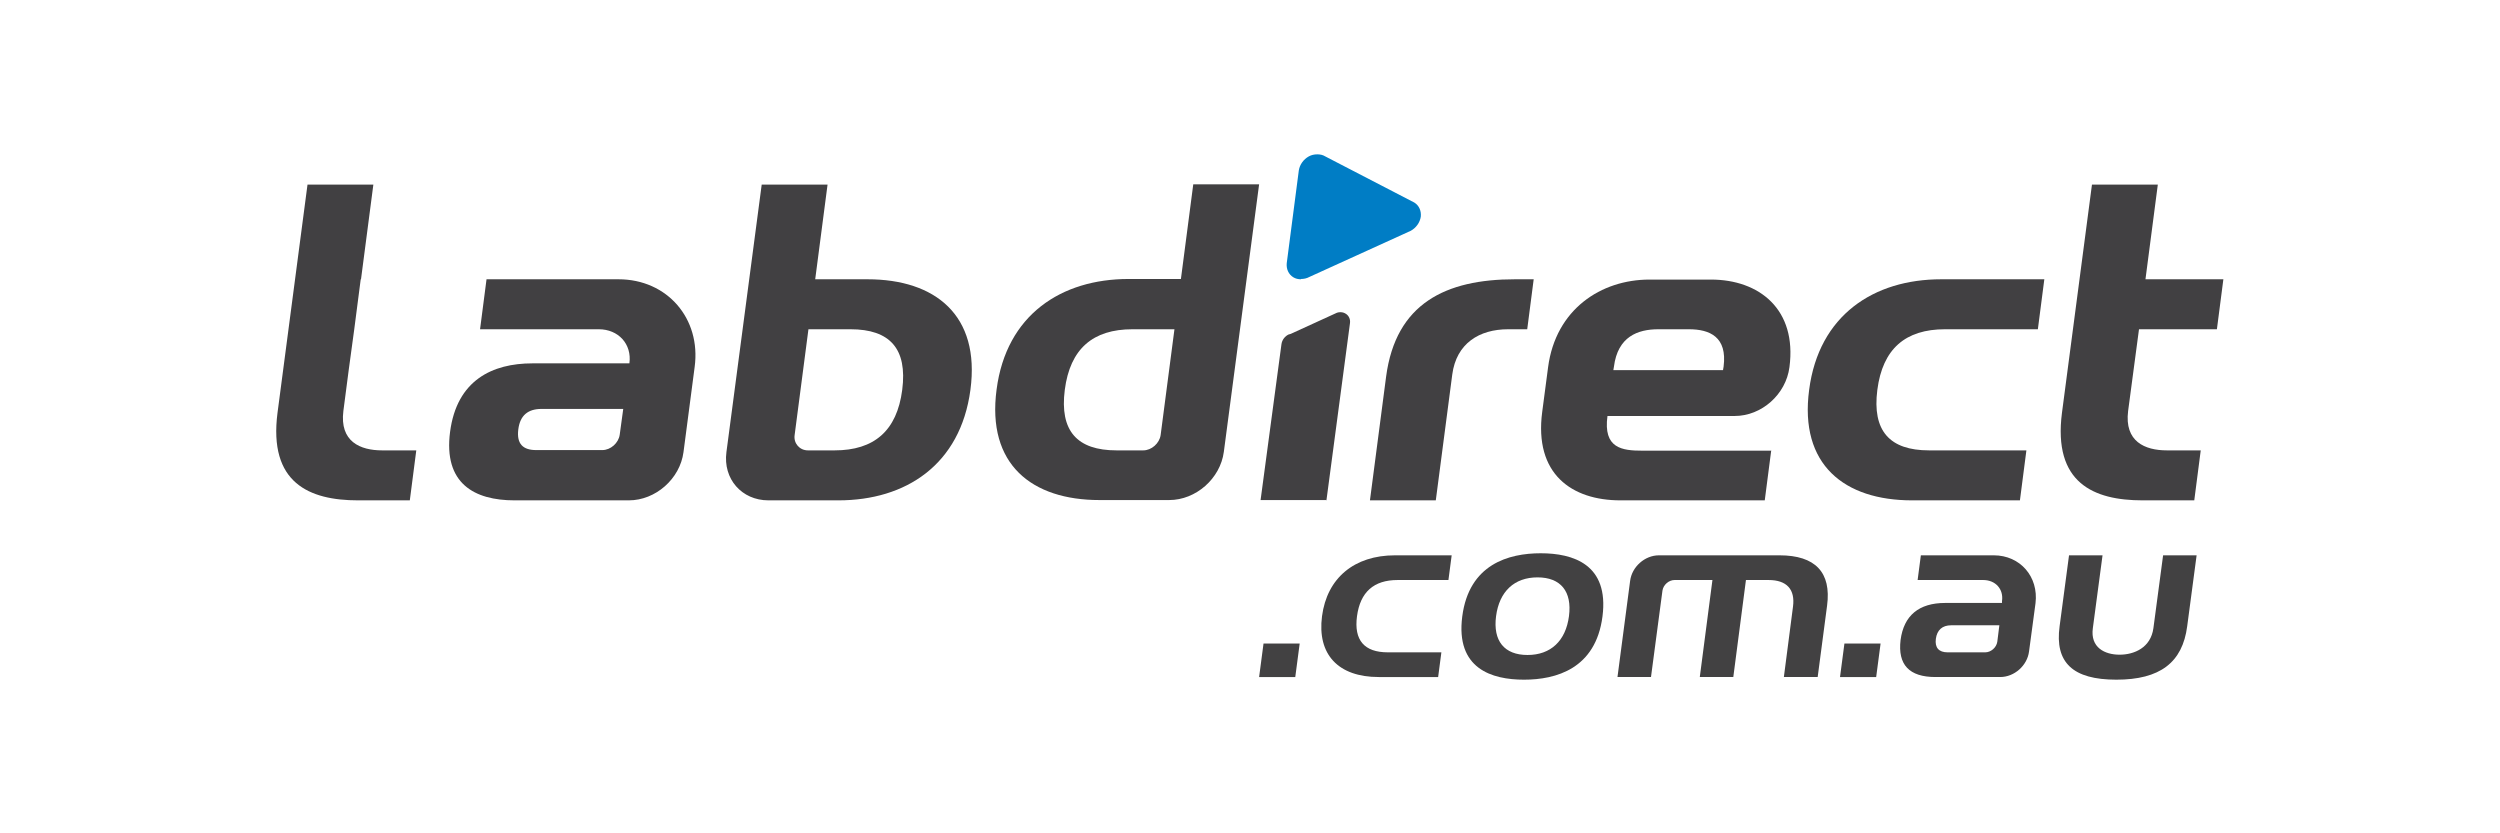
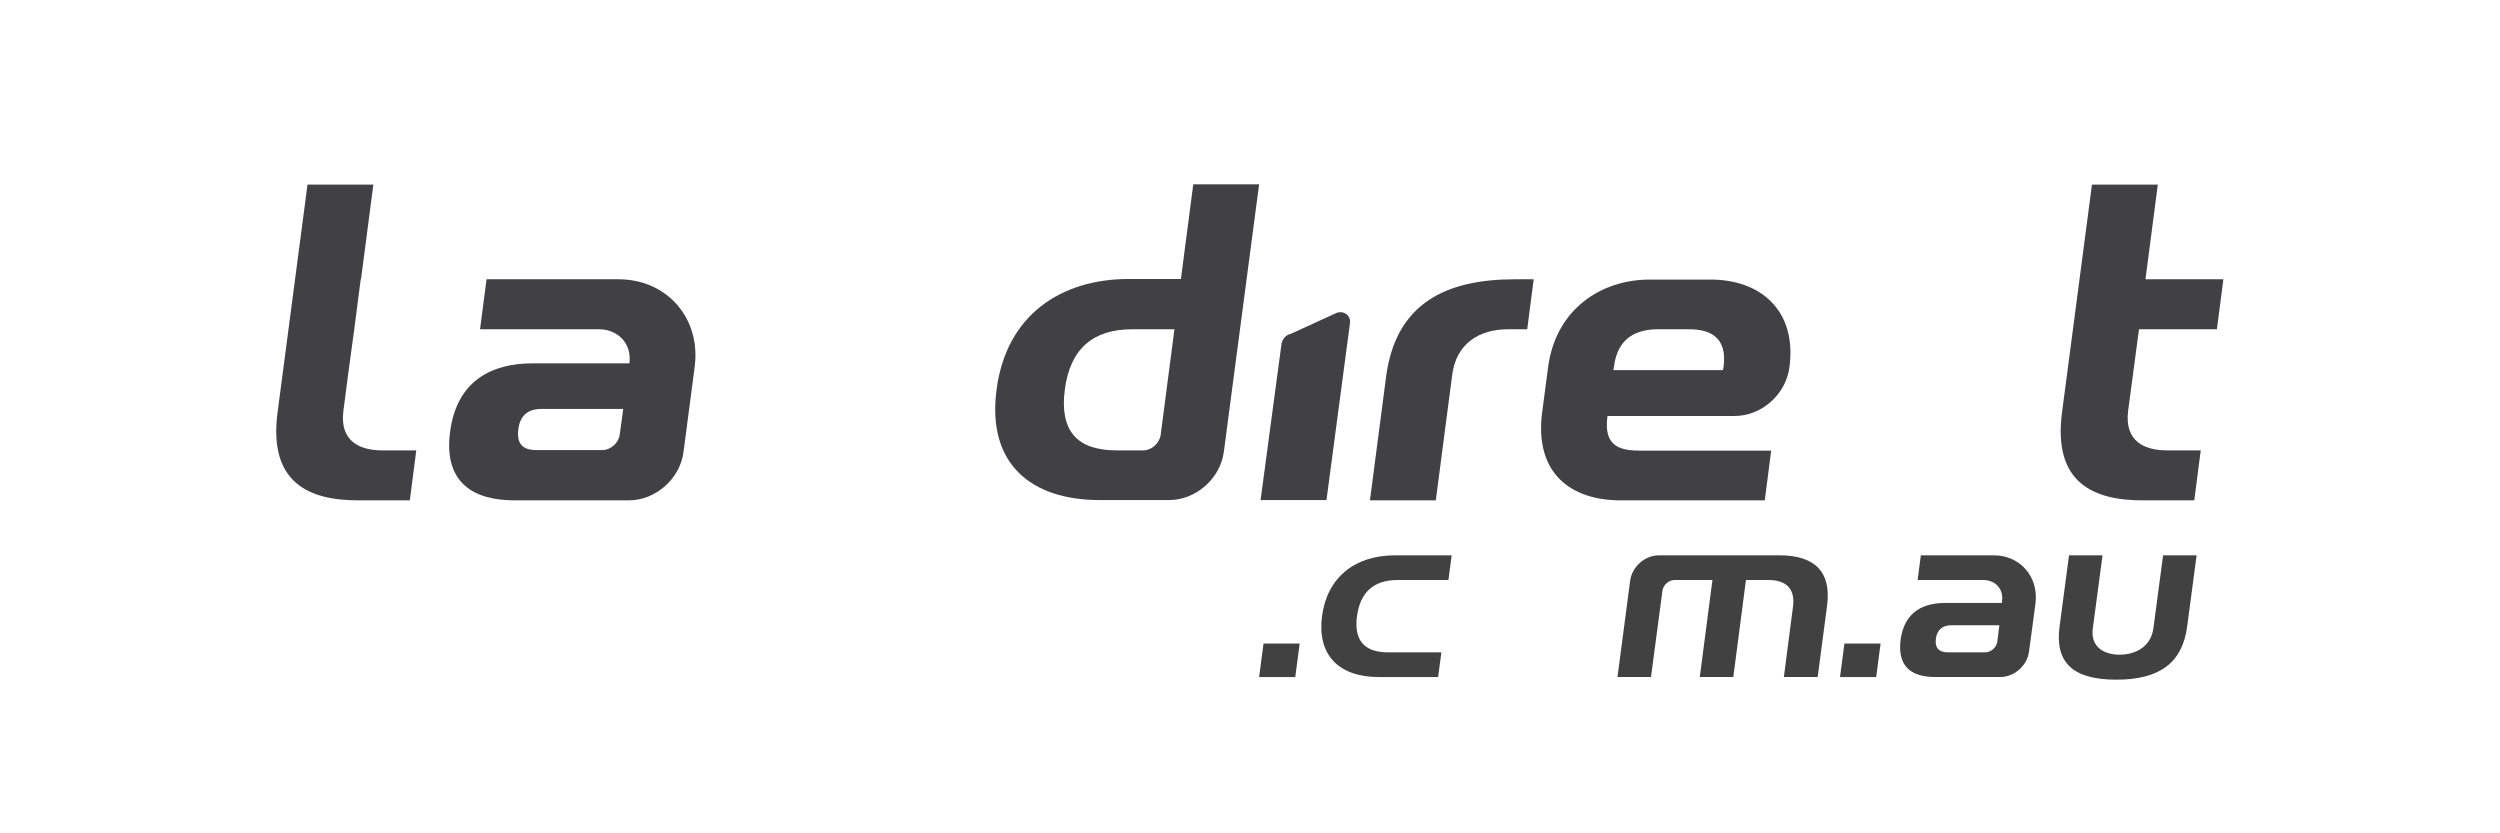
<svg xmlns="http://www.w3.org/2000/svg" id="Layer_1" data-name="Layer 1" version="1.1" viewBox="0 0 850.4 283.5">
  <defs>
    <style>
      .cls-1 {
        fill: #424142;
      }

      .cls-1, .cls-2, .cls-3 {
        stroke-width: 0px;
      }

      .cls-2 {
        fill: #414042;
      }

      .cls-3 {
        fill: #007dc5;
      }
    </style>
  </defs>
  <path class="cls-2" d="M213.9,170.2h-38.9c-13.6,0-24.2-5.7-21.9-23.3,2.3-17.6,14.4-23.3,28-23.3h33c.9-6.6-3.8-11.6-10.4-11.6h-40.4l2.2-17h44.9c16.6,0,28.1,13.4,25.9,29.8l-3.8,29c-1.2,9.1-9.5,16.4-18.6,16.4ZM176.3,146.1c-.6,4.9,1.6,7,6.1,7h22.5c2.8,0,5.5-2.4,5.9-5.2l1.2-8.8h-27.8c-4.5,0-7.3,2.1-7.9,7Z" />
-   <path class="cls-2" d="M261.4,170.2c-9.1,0-15.5-7.3-14.3-16.4l12-91h22.4l-4.2,32.2h17.8c23,0,38.4,12.2,35,37.6-3.4,25.5-22,37.6-44.9,37.6h-23.7ZM275,112l-4.7,36c-.4,2.8,1.7,5.2,4.5,5.2h9.1c13.4,0,21.2-6.6,23-20.6,1.8-14-4.2-20.6-17.6-20.6h-14.3Z" />
  <path class="cls-2" d="M405.9,62.7h22.4l-12,91c-1.2,9.1-9.5,16.4-18.6,16.4h-23.7c-23,0-38.4-12.1-35-37.6,3.3-25.4,22-37.6,44.9-37.6h17.8l4.2-32.2ZM399.5,112h-14.3c-13.4,0-21.2,6.6-23,20.6s4.2,20.6,17.6,20.6h9.1c2.8,0,5.5-2.4,5.9-5.2l4.7-36Z" />
  <path class="cls-2" d="M519.4,112h-6.4c-9.8,0-17.6,4.8-19,15.4l-5.6,42.8h-22.4l5.5-42.1c3.3-24.9,20.3-33.1,43.8-33.1h6.4l-2.2,17Z" />
  <path class="cls-2" d="M602.5,153.2l-2.2,17h-49.1c-16.6,0-29.4-9-26.6-30.1l2-15.2c2.6-19.7,18-29.8,34.5-29.8h20.9c16.4,0,29.3,10.1,26.7,29.8h0c-1.2,9.3-9.5,16.6-18.6,16.6h-43.3c-1.5,11,4.9,11.8,11.9,11.8h43.9ZM564.1,112c-7,0-13.8,2.5-15.1,12.7l-.2,1.2h37.3l.2-1.2c1.3-10.1-4.7-12.7-11.8-12.7h-10.4Z" />
-   <path class="cls-2" d="M687,170.2h-36.6c-23,0-38.4-12.1-35-37.6,3.3-25.4,22-37.6,44.9-37.6h35.1l-2.2,17h-31.6c-13.4,0-21.2,6.6-23,20.6-1.8,14,4.2,20.6,17.6,20.6h33.1l-2.2,17Z" />
  <path class="cls-2" d="M748.7,153.2h-11.6c-7.5,0-14.5-3-13.2-13.4l3.7-27.8h26.5l2.2-17h-26.5l4.2-32.2h-22.4l-10.2,77.6c-3.1,23.9,10.8,29.8,27.4,29.8h17.6l2.2-17Z" />
  <path class="cls-2" d="M122.8,95c1.4-10.7,2.8-21.5,4.2-32.2h-22.4l-10.2,77.6c-3.1,23.9,10.8,29.8,27.4,29.8h17.6l2.2-17h-11.6c-7.5,0-14.5-3-13.2-13.4,1.2-9.3,2.4-18.5,3.7-27.8.7-5.7,1.5-11.3,2.2-17Z" />
-   <path class="cls-3" d="M442.6,95c-1,0-1.9-.2-2.7-.7-1.6-1-2.4-2.8-2.2-4.8l4.1-31.5c.3-2,1.6-3.8,3.4-4.8.9-.5,1.9-.7,2.9-.7s1.9.2,2.7.7l30.3,15.7c1.6,1,2.4,2.8,2.2,4.8-.3,2-1.6,3.8-3.4,4.8l-34.5,15.7c-.9.5-1.9.7-2.9.7Z" />
  <path class="cls-2" d="M451.2,170.2l8-60.2c.2-1.3-.3-2.5-1.3-3.2-.6-.4-1.2-.6-1.9-.6s-1.1.1-1.7.4l-15.3,7c0,0-.2,0-.3.1,0,0,0,0,0,0,0,0-.1,0-.2,0-1.4.6-2.4,1.9-2.6,3.4l-7.1,53h22.2Z" />
  <g>
    <polygon class="cls-1" points="428.3 230.3 429.8 218.9 442.1 218.9 440.6 230.3 428.3 230.3" />
    <path class="cls-1" d="M469,230.3c-13.8,0-21-7.7-19.3-20.7,1.7-13,11-20.7,24.8-20.7h19.3l-1.1,8.4h-17.3c-8.1,0-12.7,4.1-13.8,12.3s2.5,12.3,10.5,12.3h18.2l-1.1,8.4h-20.1Z" />
-     <path class="cls-1" d="M518.4,231.2c-10.9,0-23.3-3.7-21-21.5s15.8-21.5,26.7-21.5,23.3,3.7,21,21.5-15.8,21.5-26.7,21.5ZM523,196.4c-7.9,0-13,4.8-14.1,13.2s2.8,13.2,10.7,13.2,13-4.8,14.1-13.2c1.1-8.4-2.8-13.2-10.7-13.2Z" />
    <path class="cls-1" d="M606.8,230.3l3.1-23.9c.8-5.9-2.1-9.1-8.3-9.1h-7.7l-4.3,33h-11.4l4.3-33h-12.9c-1.9,0-3.8,1.6-4.1,3.6l-3.9,29.4h-11.4l4.3-32.7c.6-4.8,5-8.7,9.8-8.7h41c12.2,0,17.7,5.8,16.2,17.1l-3.2,24.3h-11.4Z" />
    <polygon class="cls-1" points="625.9 230.3 627.4 218.9 639.7 218.9 638.2 230.3 625.9 230.3" />
    <path class="cls-1" d="M658.4,230.3c-9,0-12.9-4.2-11.9-12.6,1.1-8.3,6.2-12.6,15.2-12.6h19.3v-.6c.6-4.1-2.2-7.2-6.4-7.2h-22.3l1.1-8.4h24.8c9,0,15.3,7.3,14.2,16.3l-2.2,16.4c-.6,4.8-5,8.7-9.8,8.7h-22.1ZM663.7,212.7c-3,0-4.8,1.6-5.2,4.6-.4,3,1,4.6,4,4.6h12.8c1.9,0,3.8-1.6,4.1-3.6l.7-5.6h-16.4Z" />
    <path class="cls-1" d="M719.9,231.2c-14.8,0-21-5.8-19.3-18.2l3.2-24.1h11.4l-3.3,24.8c-.9,6.6,4.1,9,9.1,9s10.6-2.4,11.5-9l3.3-24.8h11.4l-3.2,24.1c-1.6,12.4-9.3,18.2-24.1,18.2Z" />
  </g>
</svg>